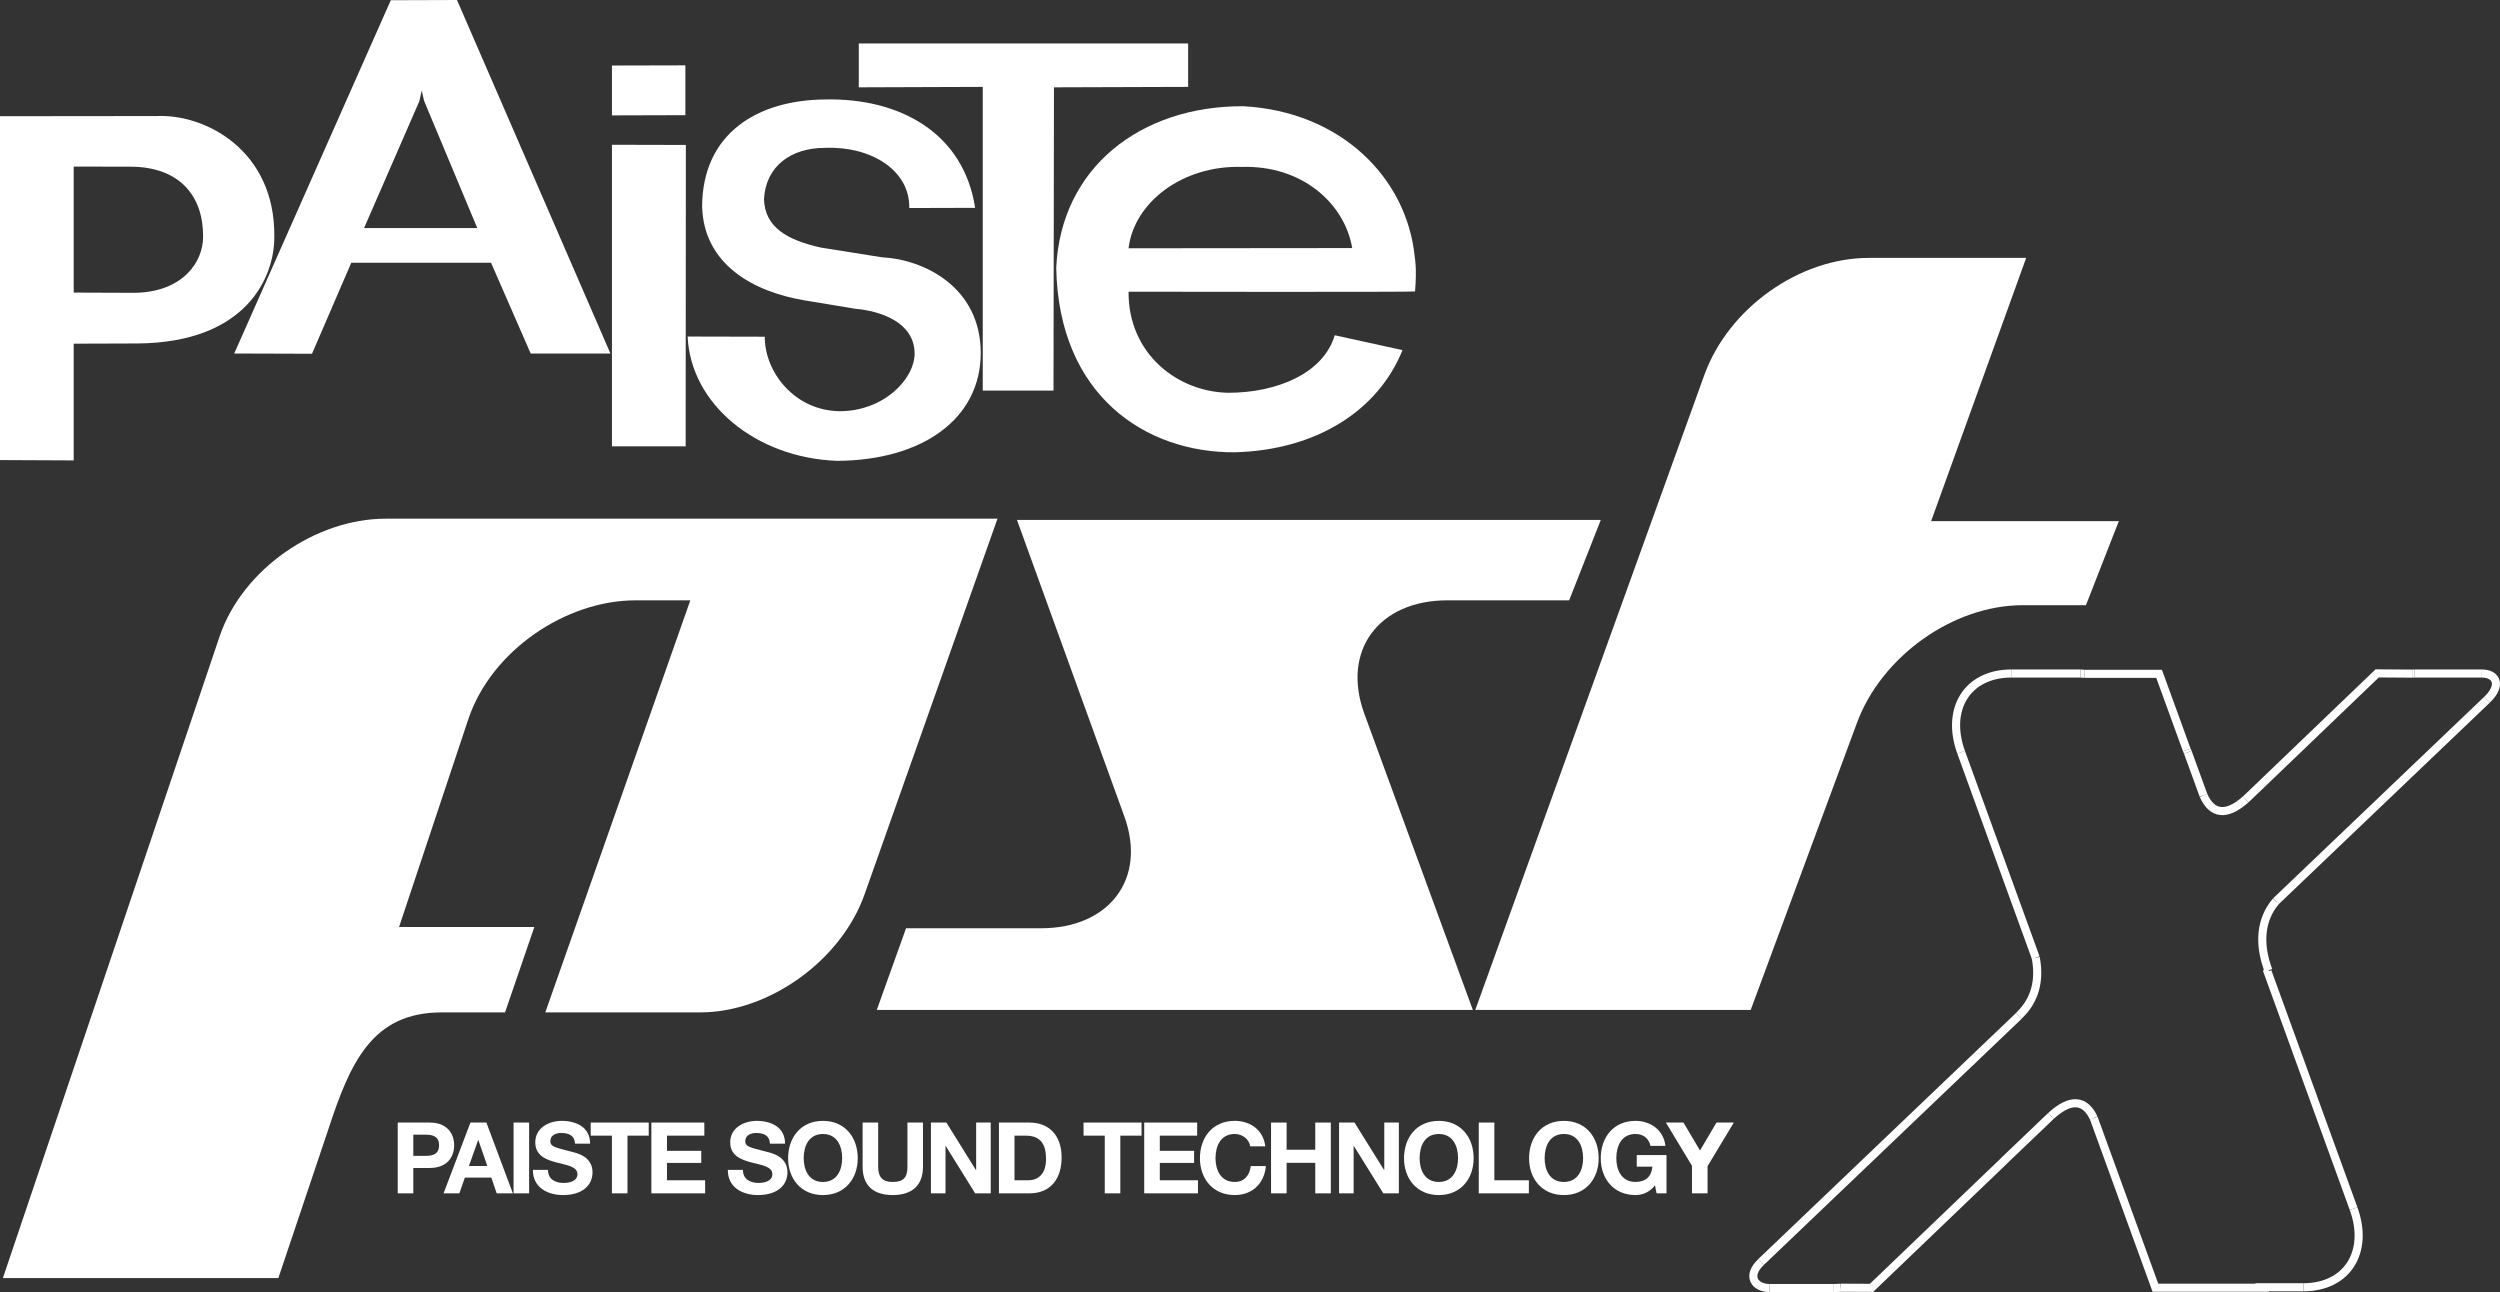
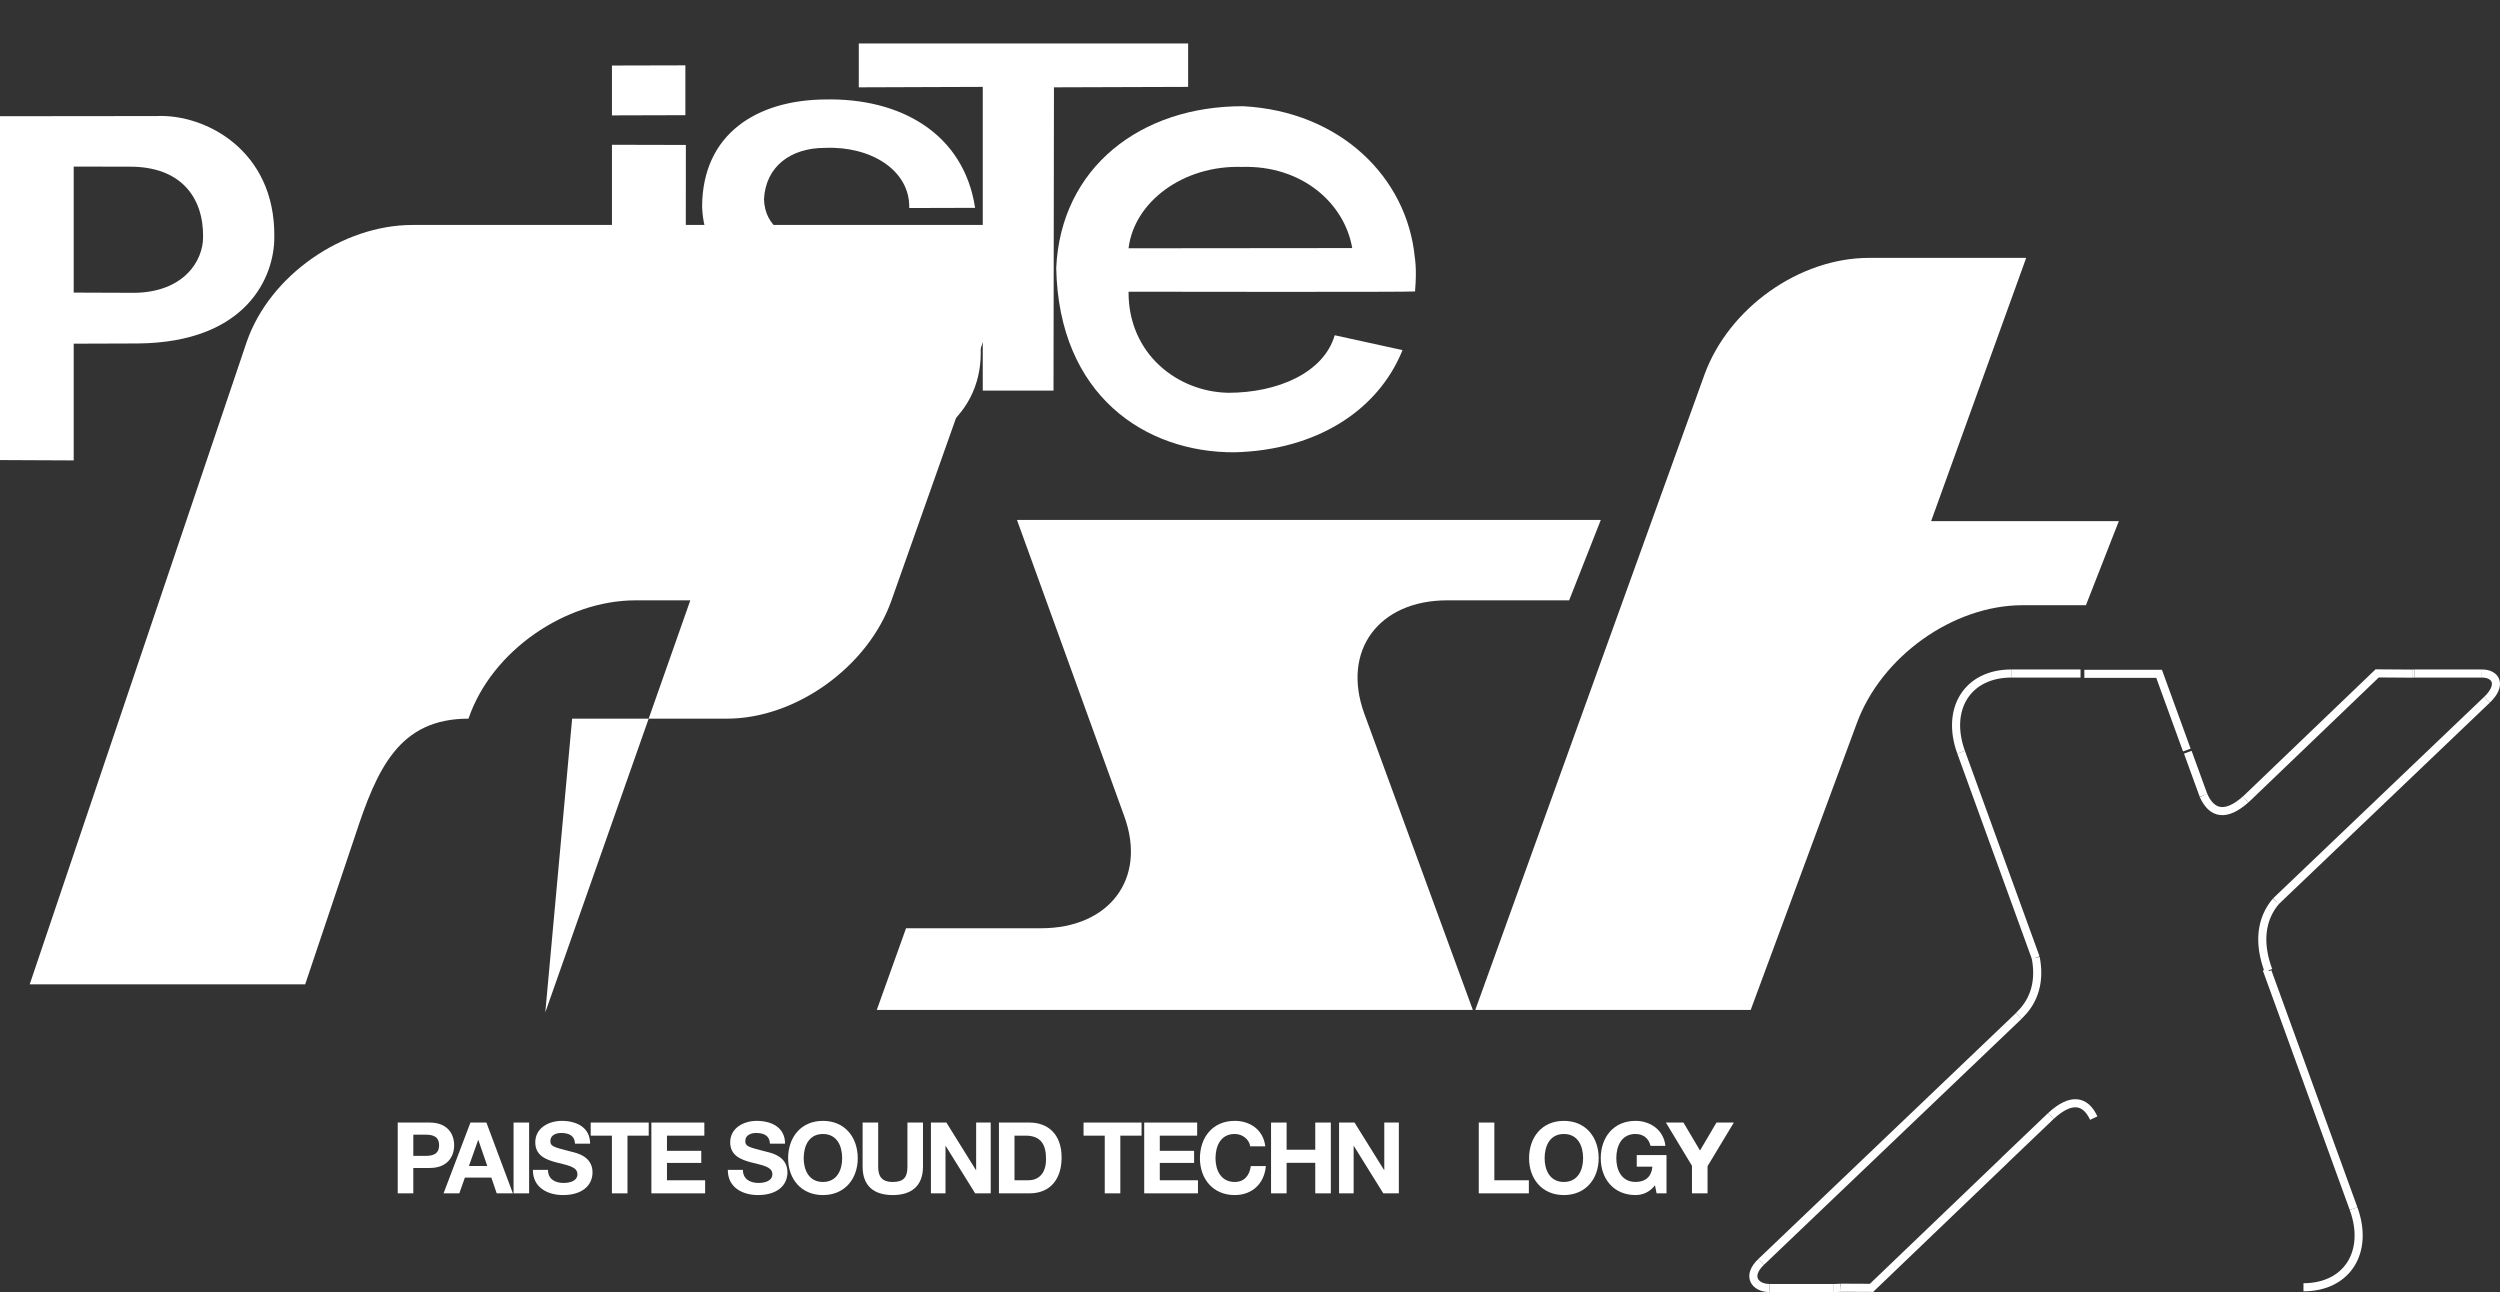
<svg xmlns="http://www.w3.org/2000/svg" xml:space="preserve" width="179.143mm" height="92.587mm" version="1.1" style="shape-rendering:geometricPrecision; text-rendering:geometricPrecision; image-rendering:optimizeQuality; fill-rule:evenodd; clip-rule:evenodd" viewBox="0 0 2524.65 1304.82">
  <rect x="0" y="0" width="2524.65" height="1304.82" fill="#333333" stroke="none" />
  <defs>
    <style type="text/css">
   
    .str0 {stroke:white;stroke-width:8.18;stroke-miterlimit:4}
    .fil1 {fill:none;fill-rule:nonzero}
    .fil0 {fill:white;fill-rule:nonzero}
   
  </style>
  </defs>
  <g id="Camada_x0020_1">
    <path class="fil0" d="M692.42 450.76l0.2 -304.38 -74.64 -0.18 0 304.56 74.44 0zm-0.29 -384.77l0 0 -74.15 0.18 0 50.35 74.15 -0.21 0 -50.32z" />
-     <path class="fil0" d="M616.45 356.99l-154.96 -356.99 -66.84 0.23 -158.13 356.76 78.55 0.26 39.67 -91.9 141.15 0 40.03 91.64 80.52 0zm-248.71 -126.87l0 0 55.76 -127.99 2.43 -10.71 2.28 10.3 53.79 128.62 -114.01 0 -0.26 -0.22z" />
    <path class="fil0" d="M-0 117.36l0 347.24 74.42 0.34 0 -117.87 64.9 -0.22c110.18,-1.06 138.17,-67.72 137.69,-108.16 0.81,-86.67 -69.38,-123.74 -118.85,-121.49l-158.16 0.17zm74.42 50.86l0 0 57.1 0.11c50.33,0 73.98,30.14 73.58,70.97 0,24.59 -19.8,55.51 -68.79,56.41l-61.89 -0.23 0 -127.26z" />
    <path class="fil0" d="M984.72 209.9c-11.48,-75.51 -75.98,-111.2 -151.74,-109.45 -68,0.61 -123.57,34.17 -123.94,108.16 1.66,58.48 51.63,85.98 103.25,94.67l51.61 8.56c24.95,2.2 58.93,13.28 59.72,44.26 0.58,26.44 -31.19,59.15 -75.51,59.15 -46.08,-0.45 -76.08,-40.04 -75.77,-75.22l-77.93 -0.18c3.02,68.01 68.75,122.55 150.98,125.53 86.07,-0.45 145.39,-42.45 145.02,-109.63 -0.45,-65.87 -57.25,-93.83 -99.91,-95.94l-61.37 -9.76c-34.42,-7.67 -56.79,-20.61 -57.61,-49.01 1.79,-33.09 27.1,-51.71 61.46,-51.71 46.13,-2 86.1,22.4 85.23,60.74l66.51 -0.18z" />
    <path class="fil0" d="M1365.56 250.51l-225.88 0.22c5.64,-46.88 55.12,-83.92 114.07,-82.17 61.09,-1.95 104.12,36.79 111.8,81.95zm63.44 43.81l0 0c1.98,-23.36 -0.25,-34.35 -0.25,-34.35 -7.82,-80.89 -75.29,-147.49 -173.28,-152.7 -103.73,-0.33 -184.2,62.12 -188.83,163.23 2.47,129.06 90.22,186.78 180.23,186.25 82.54,-2.12 144.86,-42.12 169.48,-103.18l-68.47 -15.01c-11.16,38.15 -57.99,58.1 -107.48,58.1 -51.28,-0.89 -101.09,-39.28 -100.72,-102.07 0,0 289.27,0.5 289.32,-0.27z" />
    <polygon class="fil0" points="1063.9,394.42 1064.35,88.19 1199.85,87.74 1199.85,43.86 867.26,43.86 867.26,88.19 992.45,87.74 992.45,394.42 " />
-     <path class="fil0" d="M550.67 1022.38l146.44 -416.12 -55.36 0c-70.16,0 -145.25,50.53 -168.63,119.49l-70.14 210.4 136.63 0 -29.58 86.23 -64 0c-70.13,0 -92.3,50.45 -114.47,118.12l-50.47 150.19 -278.18 0 219.1 -648.69c23.39,-67.71 97.26,-118.19 167.4,-118.19l617.91 0 -134.16 379.2c-23.36,66.4 -96.05,119.37 -166.18,119.37l-156.29 0z" />
+     <path class="fil0" d="M550.67 1022.38l146.44 -416.12 -55.36 0c-70.16,0 -145.25,50.53 -168.63,119.49c-70.13,0 -92.3,50.45 -114.47,118.12l-50.47 150.19 -278.18 0 219.1 -648.69c23.39,-67.71 97.26,-118.19 167.4,-118.19l617.91 0 -134.16 379.2c-23.36,66.4 -96.05,119.37 -166.18,119.37l-156.29 0z" />
    <path class="fil0" d="M1135.32 824.17l-108.33 -299.14 589.61 0 -31.99 81.22 -123.11 0c-68.94,0 -107.06,50.53 -83.71,114.52l109.57 299.11 -601.92 0 29.54 -82.49 136.62 0c67.73,0 107.09,-49.19 83.72,-113.22z" />
    <path class="fil0" d="M2046.17 260.42l-96.02 265.87 189.56 0 -33.21 84.89 -64 0c-70.21,0 -142.77,51.78 -167.47,119.45l-107.07 289.25 -278.13 0 231.35 -641.31c24.61,-67.74 96.03,-118.15 166.21,-118.15l158.76 0z" />
    <path class="fil1 str0" d="M2511.55 706.6c15.32,-14.59 9.45,-26.44 -5.16,-26.44" />
    <line class="fil1 str0" x1="2506.39" y1="680.16" x2="2438.13" y2="680.16" />
    <path class="fil1 str0" d="M2438.13 680.16c-0.74,0 -1.46,0.11 -2.22,0.11" />
    <polyline class="fil1 str0" points="2435.92,680.27 2400.61,680.02 2270.98,804.33 2267.75,807.35 " />
    <path class="fil1 str0" d="M2267.75 807.35c-19.75,17.47 -34.01,14.95 -42.52,-4.12" />
    <line class="fil1 str0" x1="2225.23" y1="803.23" x2="2209.37" y2="759.64" />
-     <path class="fil1 str0" d="M2209.37 759.64c-0.29,-0.78 -0.72,-1.46 -0.98,-2.2" />
    <polyline class="fil1 str0" points="2208.38,757.44 2180.4,680.49 2104.89,680.49 " />
-     <path class="fil1 str0" d="M2104.89 680.49c-1.28,-0.05 -2.53,-0.33 -3.84,-0.33" />
    <line class="fil1 str0" x1="2101.05" y1="680.16" x2="2031.06" y2="680.16" />
    <path class="fil1 str0" d="M2031.06 680.16c-43.96,0 -66.52,35.56 -50.61,79.48" />
    <line class="fil1 str0" x1="1980.45" y1="759.64" x2="2055.8" y2="967.13" />
    <path class="fil1 str0" d="M2055.8 967.13c4.41,22.79 -0.76,42.61 -15.69,57.24 -0.61,0.59 -0.94,1.13 -1.51,1.68" />
    <line class="fil1 str0" x1="2038.59" y1="1026.05" x2="1778.55" y2="1274.31" />
    <path class="fil1 str0" d="M1778.55 1274.31c-15.32,14.54 -6.19,26.42 8.46,26.42" />
    <line class="fil1 str0" x1="1787.01" y1="1300.73" x2="1851.94" y2="1300.73" />
    <path class="fil1 str0" d="M1851.94 1300.73c2.41,0 4.72,-0.18 7,-0.32" />
    <polyline class="fil1 str0" points="1858.94,1300.41 1889.96,1300.55 2024.31,1171.8 2023.74,1172.24 2071.24,1126.86 " />
    <path class="fil1 str0" d="M2071.24 1126.86c19.98,-18.31 34.48,-16.31 43.16,2.26" />
-     <polyline class="fil1 str0" points="2114.41,1129.12 2176.65,1300.41 2284.64,1300.41 2284.39,1299.95 2326.19,1299.95 " />
    <path class="fil1 str0" d="M2326.19 1299.95c43.95,0 66.56,-35.56 50.6,-79.41" />
    <polyline class="fil1 str0" points="2376.78,1220.53 2289.88,981.15 2290.75,979.96 " />
    <path class="fil1 str0" d="M2290.75 979.96c-10.32,-27.63 -7.61,-51.99 7.6,-69.79" />
    <line class="fil1 str0" x1="2298.34" y1="910.16" x2="2511.55" y2="706.6" />
    <g id="_2489714551680">
      <path class="fil0" d="M401.66 1133.62l32.24 0c17.82,0 24.73,11.31 24.73,22.94 0,11.61 -6.9,22.93 -24.73,22.93l-16.53 0 0 25.61 -15.72 0 0 -71.49zm15.72 33.65l0 0 12.21 0c7.32,0 13.82,-1.61 13.82,-10.71 0,-9.11 -6.5,-10.71 -13.82,-10.71l-12.21 0 0 21.42z" />
      <path class="fil0" d="M475.06 1133.62l16.13 0 26.74 71.49 -16.33 0 -5.41 -15.9 -26.73 0 -5.61 15.9 -15.92 0 27.14 -71.49zm-1.51 43.87l0 0 18.53 0 -9.01 -26.24 -0.2 0 -9.32 26.24z" />
      <polygon class="fil0" points="518.63,1133.62 534.34,1133.62 534.34,1205.11 518.63,1205.11 " />
      <path class="fil0" d="M553.37 1181.41c0,9.51 7.41,13.2 15.82,13.2 5.5,0 13.93,-1.59 13.93,-8.9 0,-7.72 -10.72,-9.02 -21.24,-11.82 -10.61,-2.81 -21.32,-6.92 -21.32,-20.34 0,-14.61 13.82,-21.63 26.73,-21.63 14.92,0 28.64,6.51 28.64,23.05l-15.22 0c-0.5,-8.62 -6.61,-10.81 -14.11,-10.81 -5.01,0 -10.81,2.09 -10.81,8.11 0,5.51 3.4,6.21 21.33,10.81 5.2,1.3 21.24,4.6 21.24,20.82 0,13.11 -10.32,22.94 -29.75,22.94 -15.83,0 -30.64,-7.81 -30.44,-25.43l15.22 0z" />
      <polygon class="fil0" points="617.95,1146.85 596.53,1146.85 596.53,1133.62 655.11,1133.62 655.11,1146.85 633.67,1146.85 633.67,1205.11 617.95,1205.11 " />
      <polygon class="fil0" points="657.81,1133.62 711.28,1133.62 711.28,1146.85 673.54,1146.85 673.54,1162.17 708.18,1162.17 708.18,1174.38 673.54,1174.38 673.54,1191.91 712.08,1191.91 712.08,1205.11 657.81,1205.11 " />
      <path class="fil0" d="M750.24 1181.41c0,9.51 7.41,13.2 15.82,13.2 5.5,0 13.92,-1.59 13.92,-8.9 0,-7.72 -10.71,-9.02 -21.23,-11.82 -10.62,-2.81 -21.34,-6.92 -21.34,-20.34 0,-14.61 13.83,-21.63 26.75,-21.63 14.92,0 28.64,6.51 28.64,23.05l-15.23 0c-0.5,-8.62 -6.61,-10.81 -14.12,-10.81 -5,0 -10.81,2.09 -10.81,8.11 0,5.51 3.4,6.21 21.33,10.81 5.21,1.3 21.24,4.6 21.24,20.82 0,13.11 -10.33,22.94 -29.74,22.94 -15.82,0 -30.64,-7.81 -30.45,-25.43l15.23 0z" />
      <path class="fil0" d="M831.05 1131.92c22.13,0 35.15,16.53 35.15,37.77 0,20.63 -13.02,37.16 -35.15,37.16 -22.14,0 -35.16,-16.53 -35.16,-37.16 0,-21.24 13.01,-37.77 35.16,-37.77zm0 61.7l0 0c14.12,0 19.42,-12.02 19.42,-23.93 0,-12.51 -5.31,-24.52 -19.42,-24.52 -14.13,0 -19.43,12.01 -19.43,24.52 0,11.91 5.3,23.93 19.43,23.93z" />
      <path class="fil0" d="M932.09 1178.1c0,19.32 -11.41,28.74 -30.53,28.74 -19.23,0 -30.44,-9.31 -30.44,-28.74l0 -44.48 15.72 0 0 44.48c0,7.82 2,15.52 14.72,15.52 11.21,0 14.82,-4.9 14.82,-15.52l0 -44.48 15.71 0 0 44.48z" />
      <polygon class="fil0" points="940.11,1133.62 955.72,1133.62 985.57,1181.6 985.77,1181.6 985.77,1133.62 1000.49,1133.62 1000.49,1205.11 984.77,1205.11 955.03,1157.26 954.82,1157.26 954.82,1205.11 940.11,1205.11 " />
      <path class="fil0" d="M1008.79 1133.62l30.85 0c18.53,0 32.44,11.63 32.44,35.34 0,20.74 -10.62,36.15 -32.44,36.15l-30.85 0 0 -71.49zm15.71 58.29l0 0 14.03 0c9.11,0 17.82,-5.61 17.82,-21.43 0,-14.42 -5.01,-23.64 -20.63,-23.64l-11.22 0 0 45.07z" />
      <polygon class="fil0" points="1115.64,1146.85 1094.23,1146.85 1094.23,1133.62 1152.8,1133.62 1152.8,1146.85 1131.37,1146.85 1131.37,1205.11 1115.64,1205.11 " />
      <polygon class="fil0" points="1155.5,1133.62 1208.96,1133.62 1208.96,1146.85 1171.23,1146.85 1171.23,1162.17 1205.87,1162.17 1205.87,1174.38 1171.23,1174.38 1171.23,1191.91 1209.77,1191.91 1209.77,1205.11 1155.5,1205.11 " />
      <path class="fil0" d="M1262.54 1157.67c-1,-7.11 -7.81,-12.51 -15.61,-12.51 -14.14,0 -19.44,12.01 -19.44,24.52 0,11.91 5.3,23.93 19.44,23.93 9.61,0 15,-6.61 16.21,-16.02l15.22 0c-1.61,17.83 -13.92,29.25 -31.44,29.25 -22.13,0 -35.16,-16.53 -35.16,-37.16 0,-21.24 13.03,-37.77 35.16,-37.77 15.7,0 28.93,9.23 30.85,25.75l-15.24 0z" />
      <polygon class="fil0" points="1283.58,1133.62 1299.3,1133.62 1299.3,1161.06 1328.23,1161.06 1328.23,1133.62 1343.95,1133.62 1343.95,1205.11 1328.23,1205.11 1328.23,1174.28 1299.3,1174.28 1299.3,1205.11 1283.58,1205.11 " />
      <polygon class="fil0" points="1352.27,1133.62 1367.88,1133.62 1397.74,1181.6 1397.93,1181.6 1397.93,1133.62 1412.65,1133.62 1412.65,1205.11 1396.93,1205.11 1367.19,1157.26 1366.99,1157.26 1366.99,1205.11 1352.27,1205.11 " />
-       <path class="fil0" d="M1453.01 1131.92c22.14,0 35.16,16.53 35.16,37.77 0,20.63 -13.02,37.16 -35.16,37.16 -22.14,0 -35.14,-16.53 -35.14,-37.16 0,-21.24 13,-37.77 35.14,-37.77zm0 61.7l0 0c14.12,0 19.43,-12.02 19.43,-23.93 0,-12.51 -5.31,-24.52 -19.43,-24.52 -14.11,0 -19.41,12.01 -19.41,24.52 0,11.91 5.3,23.93 19.41,23.93z" />
      <polygon class="fil0" points="1493.35,1133.62 1509.08,1133.62 1509.08,1191.91 1543.93,1191.91 1543.93,1205.11 1493.35,1205.11 " />
      <path class="fil0" d="M1579.28 1131.92c22.14,0 35.16,16.53 35.16,37.77 0,20.63 -13.02,37.16 -35.16,37.16 -22.12,0 -35.13,-16.53 -35.13,-37.16 0,-21.24 13.02,-37.77 35.13,-37.77zm0 61.7l0 0c14.14,0 19.44,-12.02 19.44,-23.93 0,-12.51 -5.3,-24.52 -19.44,-24.52 -14.11,0 -19.42,12.01 -19.42,24.52 0,11.91 5.31,23.93 19.42,23.93z" />
      <path class="fil0" d="M1671.31 1197.01c-5.52,7.11 -12.72,9.83 -19.63,9.83 -22.14,0 -35.15,-16.53 -35.15,-37.16 0,-21.24 13.01,-37.77 35.15,-37.77 14.62,0 28.44,9.02 30.14,25.25l-15.02 0c-1.8,-7.92 -7.72,-12.01 -15.12,-12.01 -14.11,0 -19.44,12.01 -19.44,24.52 0,11.91 5.32,23.93 19.44,23.93 10.2,0 16.12,-5.52 17.03,-15.42l-15.82 0 0 -11.72 30.03 0 0 38.64 -10.01 0 -1.6 -8.1z" />
      <polygon class="fil0" points="1708.66,1177.29 1682.33,1133.62 1700.06,1133.62 1716.77,1161.87 1733.4,1133.62 1750.92,1133.62 1724.39,1177.68 1724.39,1205.11 1708.66,1205.11 " />
    </g>
  </g>
</svg>